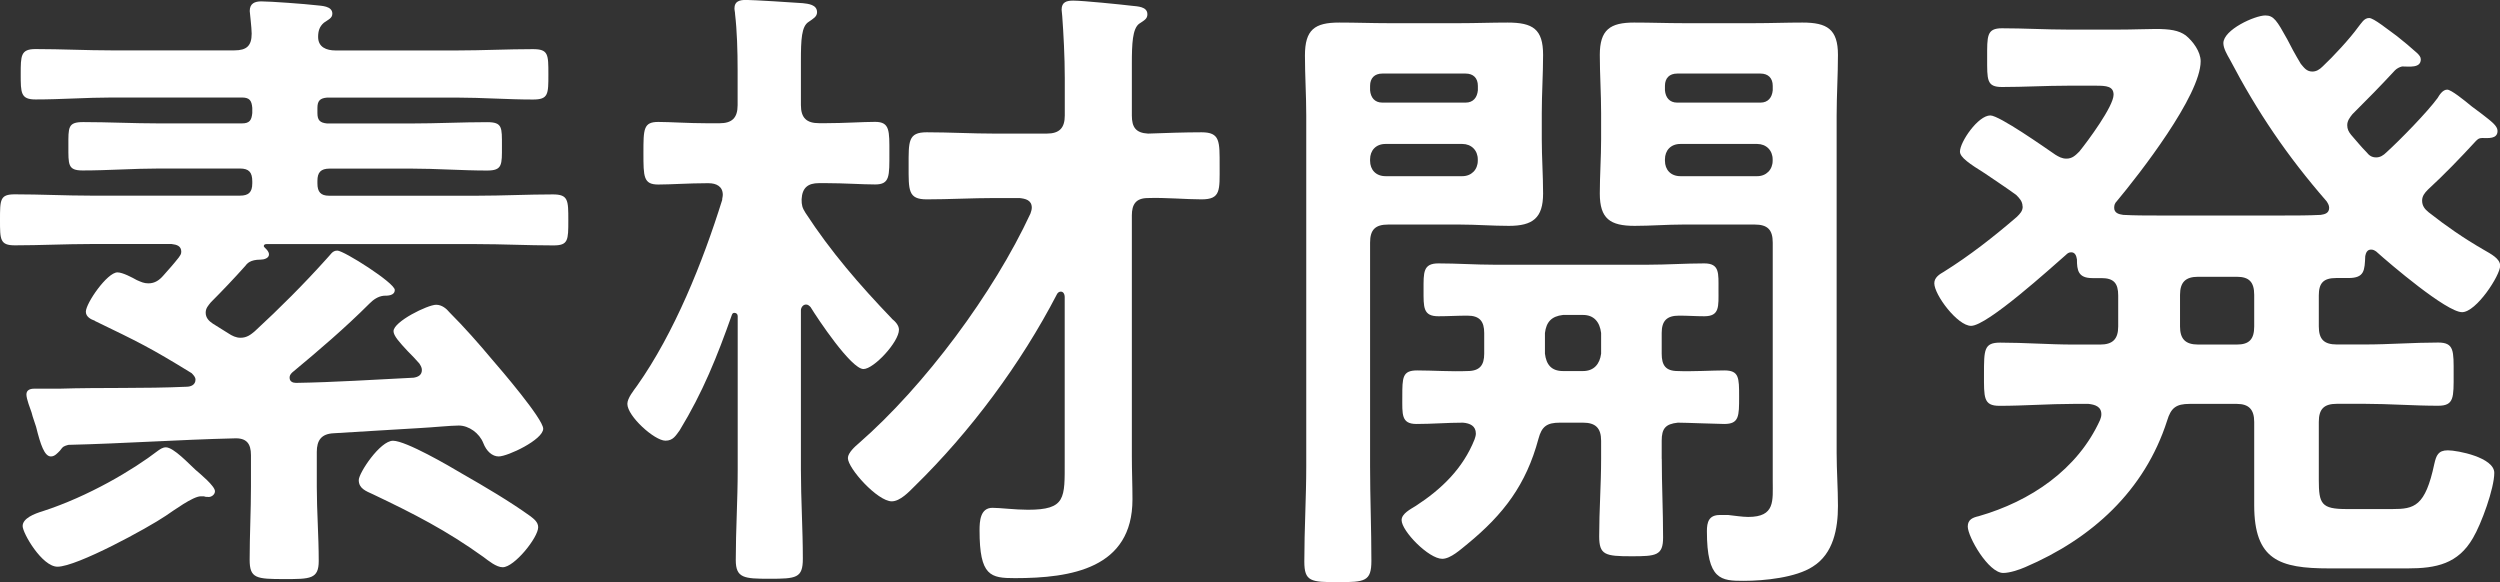
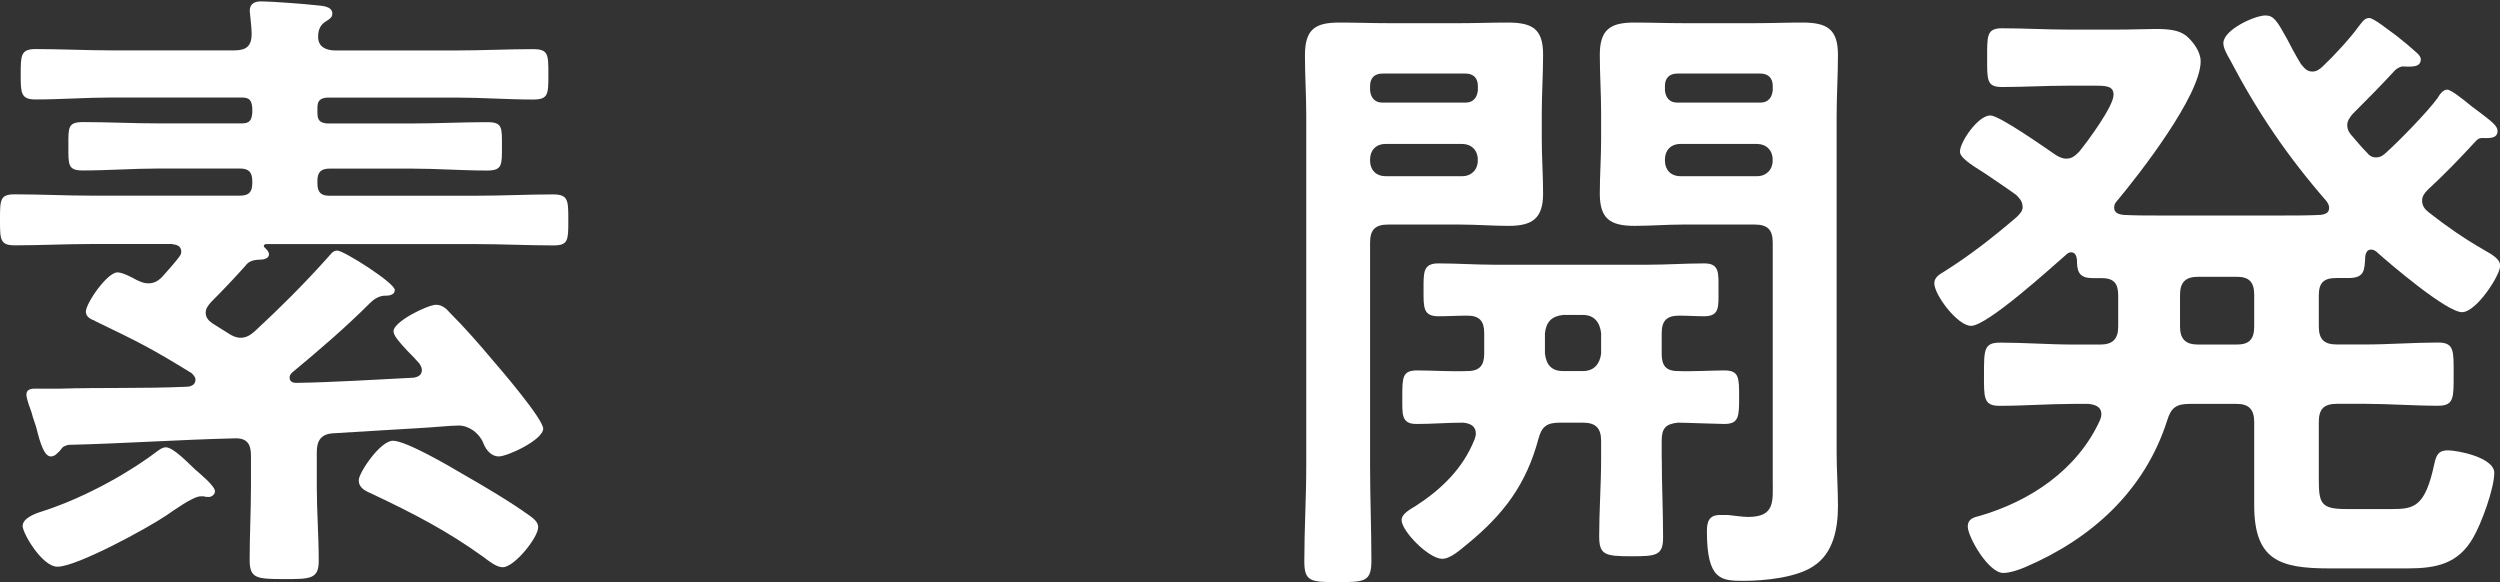
<svg xmlns="http://www.w3.org/2000/svg" id="_レイヤー_2" viewBox="0 0 323.54 75.33">
  <rect x="0" y="0" width="323.54" height="75.33" fill="#333333" stroke="none" />
  <defs>
    <style>.cls-1{fill:#fff;stroke-width:0px;}</style>
  </defs>
  <g id="_レイヤー_1-2">
    <path class="cls-1" d="m12.28,41.51c-.5-.17-1.17-.5-1.17-1.17,0-1.09,2.76-5.09,4.09-5.09.67,0,1.92.67,2.51,1,.58.25.92.42,1.5.42.83,0,1.42-.42,1.92-1,.67-.75,1.34-1.5,2-2.34.17-.25.33-.42.33-.75,0-.75-.58-.92-1.25-1h-10.44c-3.26,0-6.6.17-9.85.17-1.92,0-1.92-.75-1.92-3.26,0-2.67,0-3.34,1.92-3.34,3.34,0,6.6.17,9.85.17h19.29c1.09,0,1.59-.42,1.59-1.59v-.25c0-1.17-.42-1.67-1.59-1.67h-10.52c-3.26,0-6.51.25-9.85.25-1.92,0-1.84-.75-1.84-3.17s-.08-3.09,1.92-3.09c3.26,0,6.51.17,9.77.17h10.77c1,0,1.25-.42,1.34-1.34v-.67c-.08-.92-.33-1.34-1.34-1.34H14.45c-3.26,0-6.51.25-9.85.25-1.92,0-1.92-.84-1.92-3.26s0-3.26,1.92-3.26c3.34,0,6.6.17,9.85.17h15.87c1.59,0,2.25-.58,2.25-2.17,0-.75-.25-2.76-.25-2.92,0-1,.67-1.25,1.5-1.25,1.17,0,5.68.33,7.1.5.67.08,2.09.08,2.09,1.09,0,.58-.5.75-1.09,1.17-.58.5-.75,1.09-.75,1.84,0,1.34,1.09,1.75,2.25,1.75h15.7c3.26,0,6.6-.17,9.85-.17,2,0,2,.67,2,3.26s0,3.26-2,3.26c-3.26,0-6.6-.25-9.85-.25h-16.79c-.92.08-1.25.42-1.25,1.34v.67c0,.92.33,1.25,1.25,1.34h10.86c3.34,0,6.6-.17,9.85-.17,2,0,1.92.67,1.92,3.09s.08,3.17-1.92,3.17c-3.26,0-6.51-.25-9.85-.25h-10.52c-1.17,0-1.59.5-1.59,1.59v.33c0,1.09.42,1.59,1.5,1.59h19.12c3.34,0,6.6-.17,9.85-.17,2,0,2,.75,2,3.34s0,3.26-1.92,3.26c-3.34,0-6.6-.17-9.94-.17h-27.22c-.17,0-.33.08-.33.25,0,.08.08.17.17.25.25.25.5.5.5.84,0,.5-.67.67-1.09.67-1.34,0-1.75.5-2,.84-1.42,1.59-2.92,3.17-4.43,4.68-.33.42-.67.75-.67,1.34,0,.67.42,1.09.92,1.42l2,1.25c.5.33,1,.58,1.59.58.83,0,1.34-.42,1.84-.84,3.26-3.01,6.35-6.1,9.27-9.35.58-.58.75-1.09,1.42-1.09.84,0,7.43,4.18,7.43,5.09,0,.75-.92.75-1.42.75-.75.08-1.34.5-1.84,1-3.17,3.17-6.6,6.1-10.02,8.94-.25.25-.33.42-.33.67,0,.5.42.67.83.67,5.01-.08,10.1-.42,15.2-.67.58-.08,1.09-.33,1.09-1,0-.33-.17-.58-.33-.84-.5-.58-1-1.09-1.5-1.59-1.09-1.17-1.84-2-1.84-2.59,0-1.25,4.43-3.42,5.51-3.42.75,0,1.34.5,1.75,1,1.92,1.92,3.76,4.01,5.51,6.1,1.09,1.25,6.6,7.68,6.6,8.94,0,1.42-4.59,3.59-5.76,3.59-.83,0-1.59-.67-2-1.75-.5-1.25-1.84-2.25-3.17-2.25-1,0-3.51.25-5.09.33-5.18.33-5.85.33-11.11.67-1.59.08-2.17.92-2.17,2.42v4.51c0,3.17.25,6.35.25,9.6,0,2.34-1.09,2.34-4.43,2.34-3.67,0-4.51-.08-4.51-2.51,0-3.17.17-6.35.17-9.44v-4.09c0-1.5-.58-2.25-2.17-2.17-7.18.17-14.28.67-21.46.84-.58.17-.67.17-1.09.75-.33.33-.67.75-1.17.75-.83,0-1.34-1.5-1.92-3.84-.17-.58-.42-1.17-.58-1.84-.17-.5-.67-1.75-.67-2.34s.5-.75,1-.75h3.26c5.43-.17,10.94,0,16.45-.25.58,0,1.17-.25,1.17-.92,0-.33-.25-.58-.5-.84-5.43-3.34-6.85-4.01-12.53-6.76Zm14.7,22.8c-.25,0-.42,0-.58-.08h-.42c-1,0-3.51,1.84-4.51,2.51-2.34,1.59-11.52,6.6-14.03,6.6-2,0-4.51-4.34-4.51-5.26,0-1,1.5-1.59,2.59-1.92,5.93-1.92,11.69-5.34,14.95-7.85.25-.17.58-.42,1-.42,1,0,3.01,2.17,3.84,2.92.58.5,2.51,2.09,2.51,2.76,0,.42-.42.75-.83.75Zm38.08,9.1c-.83,0-1.84-.84-2.51-1.34-4.76-3.42-9.02-5.6-14.28-8.1-.92-.42-1.84-.75-1.84-1.84,0-.92,2.76-5.09,4.43-5.09s7.27,3.26,8.94,4.26c2.92,1.67,6.18,3.59,8.85,5.51.42.33,1,.75,1,1.42,0,1.34-3.09,5.18-4.59,5.18Z" />
-     <path class="cls-1" d="m115.42,41.25c.42.33.92.84.92,1.42,0,1.59-3.26,5.09-4.59,5.09-1.59,0-5.93-6.51-6.85-8.02-.17-.17-.33-.33-.58-.33-.42,0-.67.42-.67.75v20.63c0,3.84.25,7.68.25,11.52,0,2.51-.84,2.59-4.34,2.59-3.26,0-4.34-.08-4.34-2.42,0-3.84.25-7.77.25-11.69v-19.88c0-.25-.17-.42-.42-.42-.08,0-.25,0-.33.25-1.92,5.43-3.76,10.02-6.76,14.95-.5.67-.84,1.34-1.84,1.34-1.42,0-4.93-3.17-4.93-4.76,0-.75.83-1.75,1.25-2.34,4.84-6.85,8.52-16.03,11.02-24.05,0-.25.08-.42.08-.67,0-1.09-.84-1.5-1.84-1.5h-.25c-2.25,0-4.68.17-6.26.17-1.92,0-1.92-1-1.92-4.09s0-4.01,1.92-4.01c1.5,0,3.92.17,6.26.17h1.67c1.59,0,2.34-.67,2.34-2.34v-4.51c0-2.51-.08-5.18-.33-7.27,0-.25-.08-.5-.08-.75,0-.92.67-1.09,1.5-1.09.92,0,6.18.33,7.35.42.67.08,1.84.17,1.84,1.17,0,.58-.5.84-1.09,1.25-.92.58-1,2.25-1,5.09v5.68c0,1.67.75,2.34,2.34,2.34h.92c2.34,0,4.76-.17,6.35-.17,1.92,0,1.84,1.17,1.84,4.01,0,3.01.08,4.09-1.84,4.09-1.67,0-4.01-.17-6.35-.17h-.92c-1.42,0-2.17.58-2.25,2.09,0,.75.08,1.09.5,1.75,3.26,5.01,7.01,9.35,11.19,13.7Zm13.28-15.62c-2.92,0-5.85.17-8.77.17-2.42,0-2.34-1.17-2.34-4.34s-.08-4.34,2.34-4.34c2.92,0,5.85.17,8.77.17h6.76c1.67,0,2.34-.75,2.34-2.34v-4.84c0-2.76-.17-5.85-.33-8.02,0-.25-.08-.58-.08-.84,0-1,.67-1.17,1.5-1.17,1.25,0,6.18.5,7.6.67.67.08,2,.08,2,1.09,0,.58-.33.75-1.09,1.25-.83.67-.92,2.51-.92,5.18v6.68c0,1.5.5,2.25,2.09,2.34,2.25-.08,4.76-.17,6.93-.17,2.42,0,2.34,1.17,2.34,4.34s.17,4.34-2.34,4.34c-2,0-4.76-.25-6.93-.17-1.59,0-2.09.84-2.09,2.25v31.15c0,1.84.08,3.76.08,5.6,0,8.94-7.93,10.19-15.2,10.19-3.17,0-4.59-.25-4.59-6.18,0-1.17.08-2.92,1.67-2.92,1,0,2.92.25,4.59.25,4.93,0,4.76-1.5,4.76-6.26v-21.3c0-.33-.17-.67-.5-.67-.25,0-.42.17-.5.33-4.68,9.02-11.19,17.79-18.46,24.89-.67.67-1.84,1.92-2.92,1.92-1.84,0-5.68-4.26-5.68-5.6,0-.67.92-1.5,1.42-1.92,8.52-7.43,17.45-19.46,22.21-29.73.08-.25.17-.5.17-.75,0-1-.84-1.17-1.59-1.25h-3.26Z" />
    <path class="cls-1" d="m177.31,60.3c0,4.09.17,8.18.17,12.28,0,2.67-.83,2.76-4.34,2.76s-4.34-.08-4.34-2.67c0-4.18.25-8.27.25-12.36V14.95c0-2.59-.17-5.18-.17-7.77,0-3.34,1.25-4.26,4.43-4.26,2.17,0,4.26.08,6.35.08h9.27c2.09,0,4.09-.08,6.18-.08,3.26,0,4.59.84,4.59,4.18,0,2.51-.17,5.01-.17,7.52v3.42c0,2.34.17,4.68.17,7.01,0,3.17-1.34,4.18-4.43,4.18-2.09,0-4.26-.17-6.35-.17h-9.27c-1.67,0-2.34.67-2.34,2.34v28.89Zm13.95-49.19c0-1-.58-1.59-1.59-1.59h-10.77c-1,0-1.59.58-1.59,1.59v.58c.08.92.58,1.59,1.59,1.59h10.77c1,0,1.5-.67,1.59-1.59v-.58Zm-13.95,9.69c0,1.17.75,2,2,2h9.94c1.17,0,2-.84,2-2v-.17c0-1.17-.83-2-2-2h-9.94c-1.25,0-2,.84-2,2v.17Zm37.75,38.58c0,3.42.17,6.76.17,10.19,0,2.34-.92,2.42-4.09,2.42-3.42,0-4.18-.17-4.18-2.59,0-3.34.25-6.68.25-10.02v-2.34c0-1.67-.75-2.34-2.34-2.34h-3.01c-1.67,0-2.34.5-2.76,2.09-1.59,5.93-4.51,9.77-9.19,13.61-.84.67-2.17,1.92-3.26,1.92-1.75,0-5.26-3.59-5.26-5.01,0-.84,1.17-1.42,1.84-1.84,3.34-2.17,6.1-4.84,7.6-8.6.08-.25.17-.5.17-.75,0-1-.75-1.34-1.67-1.42-2,0-4.01.17-6.01.17s-1.84-1.25-1.84-3.51c0-2.51,0-3.42,1.92-3.42s4.51.17,6.51.08c1.59,0,2.17-.75,2.17-2.25v-2.67c0-1.5-.58-2.25-2.17-2.25-1.25,0-2.51.08-3.76.08-2,0-1.92-1.17-1.92-3.42s-.08-3.42,1.92-3.42c2.42,0,4.84.17,7.18.17h19.96c2.42,0,4.84-.17,7.27-.17,2,0,1.84,1.25,1.84,3.42s.17,3.42-1.84,3.42c-1.09,0-2.17-.08-3.26-.08-1.59,0-2.25.67-2.25,2.25v2.67c0,1.5.5,2.25,2.09,2.25,1.67.08,4.59-.08,6.01-.08,1.92,0,1.92.92,1.92,3.42s0,3.51-1.92,3.51c-.83,0-5.01-.17-6.01-.17-1.59.17-2.09.75-2.09,2.34v2.34Zm-10.19-11.36c1.42,0,2.17-.92,2.34-2.25v-2.67c-.17-1.42-.92-2.34-2.34-2.34h-2.59c-1.5.17-2.17.92-2.34,2.34v2.67c.17,1.42.84,2.25,2.34,2.25h2.59Zm12.94-18.96c-2.09,0-4.18.17-6.26.17-3.17,0-4.51-.92-4.51-4.18,0-2.34.17-4.68.17-7.01v-3.42c0-2.51-.17-5.01-.17-7.52,0-3.26,1.34-4.18,4.43-4.18,2.17,0,4.26.08,6.35.08h9.27c2.09,0,4.09-.08,6.18-.08,3.17,0,4.59.84,4.59,4.18,0,2.59-.17,5.26-.17,7.85v43.68c0,2.25.17,4.59.17,6.85,0,2.92-.58,6.18-3.26,7.85-2.17,1.42-6.26,1.84-8.94,1.84-2.92,0-4.76-.08-4.76-6.43,0-1.17.25-2.09,1.67-2.09h1.09c.75.08,1.84.25,2.59.25,3.51,0,3.17-2.09,3.17-4.68v-30.82c0-1.67-.67-2.34-2.34-2.34h-9.27Zm11.61-17.95c0-1-.58-1.59-1.59-1.59h-10.77c-1,0-1.59.58-1.59,1.59v.58c.08.92.58,1.59,1.59,1.59h10.77c1,0,1.5-.67,1.59-1.59v-.58Zm-13.95,9.69c0,1.17.75,2,2,2h9.94c1.17,0,2-.84,2-2v-.17c0-1.17-.83-2-2-2h-9.94c-1.25,0-2,.84-2,2v.17Z" />
    <path class="cls-1" d="m261.75,26.72c0-.67-.42-1.09-.83-1.5-1.5-1.09-2.92-2-4.01-2.76-2-1.25-3.26-2.09-3.26-2.84,0-1.25,2.34-4.68,3.93-4.68,1.17,0,7.1,4.18,8.43,5.09.42.25.83.5,1.42.5.75,0,1.17-.42,1.67-.92,1.09-1.34,4.43-5.85,4.43-7.35,0-1.09-.92-1.17-2.25-1.17h-3.67c-2.84,0-5.68.17-8.52.17-2,0-1.92-.92-1.92-3.76s-.08-3.84,1.92-3.84c2.84,0,5.68.17,8.52.17h6.51c2,0,3.59-.08,4.84-.08,1.84,0,3.01.17,3.92.84.92.75,1.92,2.09,1.92,3.34,0,4.43-7.93,14.61-10.86,18.12-.25.25-.33.5-.33.84,0,.67.58.84,1.17.92,1.5.08,2.92.08,4.43.08h16.37c1.59,0,3.17,0,4.76-.08.58-.08,1.09-.25,1.09-.92,0-.33-.17-.58-.33-.84-5.09-5.85-8.94-11.52-12.53-18.37-.33-.58-.83-1.42-.83-2.09,0-1.75,4.09-3.59,5.43-3.59,1.09,0,1.5.67,2.84,3.09.42.84,1,1.92,1.75,3.17.42.5.75,1,1.5,1,.5,0,.92-.25,1.34-.67,1.34-1.25,3.51-3.59,4.59-5.09.42-.5.75-1.17,1.42-1.17.58,0,2.42,1.5,3.59,2.34.42.33.92.75,1.34,1.09,1,.92,1.75,1.34,1.75,1.92,0,1.17-1.5.92-2.42.92-.33.08-.67.25-.92.5-2.09,2.25-3.34,3.51-5.51,5.68-.33.42-.67.84-.67,1.42,0,.5.17.84.5,1.25.67.75,1.25,1.5,2,2.25.33.42.67.67,1.25.67.5,0,.92-.25,1.34-.67,1.75-1.59,5.26-5.18,6.6-7.01.25-.42.67-1.09,1.25-1.09.5,0,2.17,1.34,3.17,2.17.42.33.92.67,1.34,1,1.17.92,2,1.5,2,2.17,0,1.09-1.25.92-2,.92-.42,0-.58.17-.83.42-2,2.17-4.01,4.26-6.18,6.26-.42.42-.75.84-.75,1.42,0,.67.33,1.09.83,1.5,2.34,1.84,4.51,3.34,7.1,4.84,1,.58,2.17,1.17,2.17,2.09,0,1.25-3.09,6.01-4.93,6.01-2,0-9.35-6.26-11.11-7.85-.25-.17-.42-.25-.67-.25-.5,0-.67.42-.75.84-.08,1.84-.08,2.84-2.17,2.84h-1.59c-1.67,0-2.25.67-2.25,2.25v4.01c0,1.67.67,2.34,2.34,2.34h3.59c3.17,0,6.35-.25,9.52-.25,2.09,0,2,1.09,2,4.09s.08,4.09-2,4.09c-3.17,0-6.35-.25-9.52-.25h-3.59c-1.67,0-2.34.67-2.34,2.34v7.52c0,3.09.33,3.76,3.59,3.76h5.93c2.84,0,4.26-.33,5.43-5.85.25-1.09.5-1.75,1.75-1.75s6.01.92,6.01,2.92-1.67,6.6-2.76,8.43c-1.92,3.34-4.76,3.93-8.43,3.93h-10.19c-6.43,0-9.69-1.09-9.69-8.18v-10.77c0-1.59-.67-2.34-2.25-2.34h-6.1c-1.75,0-2.42.5-2.92,2.17-2.92,9.1-9.77,15.28-18.37,18.96-.75.33-2,.75-2.84.75-1.92,0-4.59-4.68-4.59-6.01,0-.92.67-1.17,1.42-1.34,6.68-1.92,12.78-6.01,15.7-12.44.08-.25.17-.42.17-.75,0-1-.83-1.25-1.67-1.34h-1.92c-3.17,0-6.43.25-9.6.25-2.09,0-2-1.09-2-4.09,0-3.17,0-4.09,2.09-4.09,3.17,0,6.35.25,9.52.25h3.42c1.59,0,2.34-.67,2.34-2.34v-4.01c0-1.59-.58-2.25-2.17-2.25h-1.17c-1.84,0-2-1-2-2.42-.08-.5-.25-.92-.75-.92-.33,0-.5.17-.67.33-1.92,1.67-10.19,9.19-12.28,9.19-1.75,0-4.76-4.01-4.76-5.51,0-.75.67-1.17,1.25-1.5,3.34-2.09,6.43-4.51,9.44-7.1.42-.42.75-.75.75-1.34Zm22.72,9.1c-1.59,0-2.34.67-2.34,2.34v4.09c0,1.59.67,2.34,2.34,2.34h5.01c1.59,0,2.25-.67,2.25-2.34v-4.09c0-1.67-.67-2.34-2.25-2.34h-5.01Z" />
  </g>
</svg>